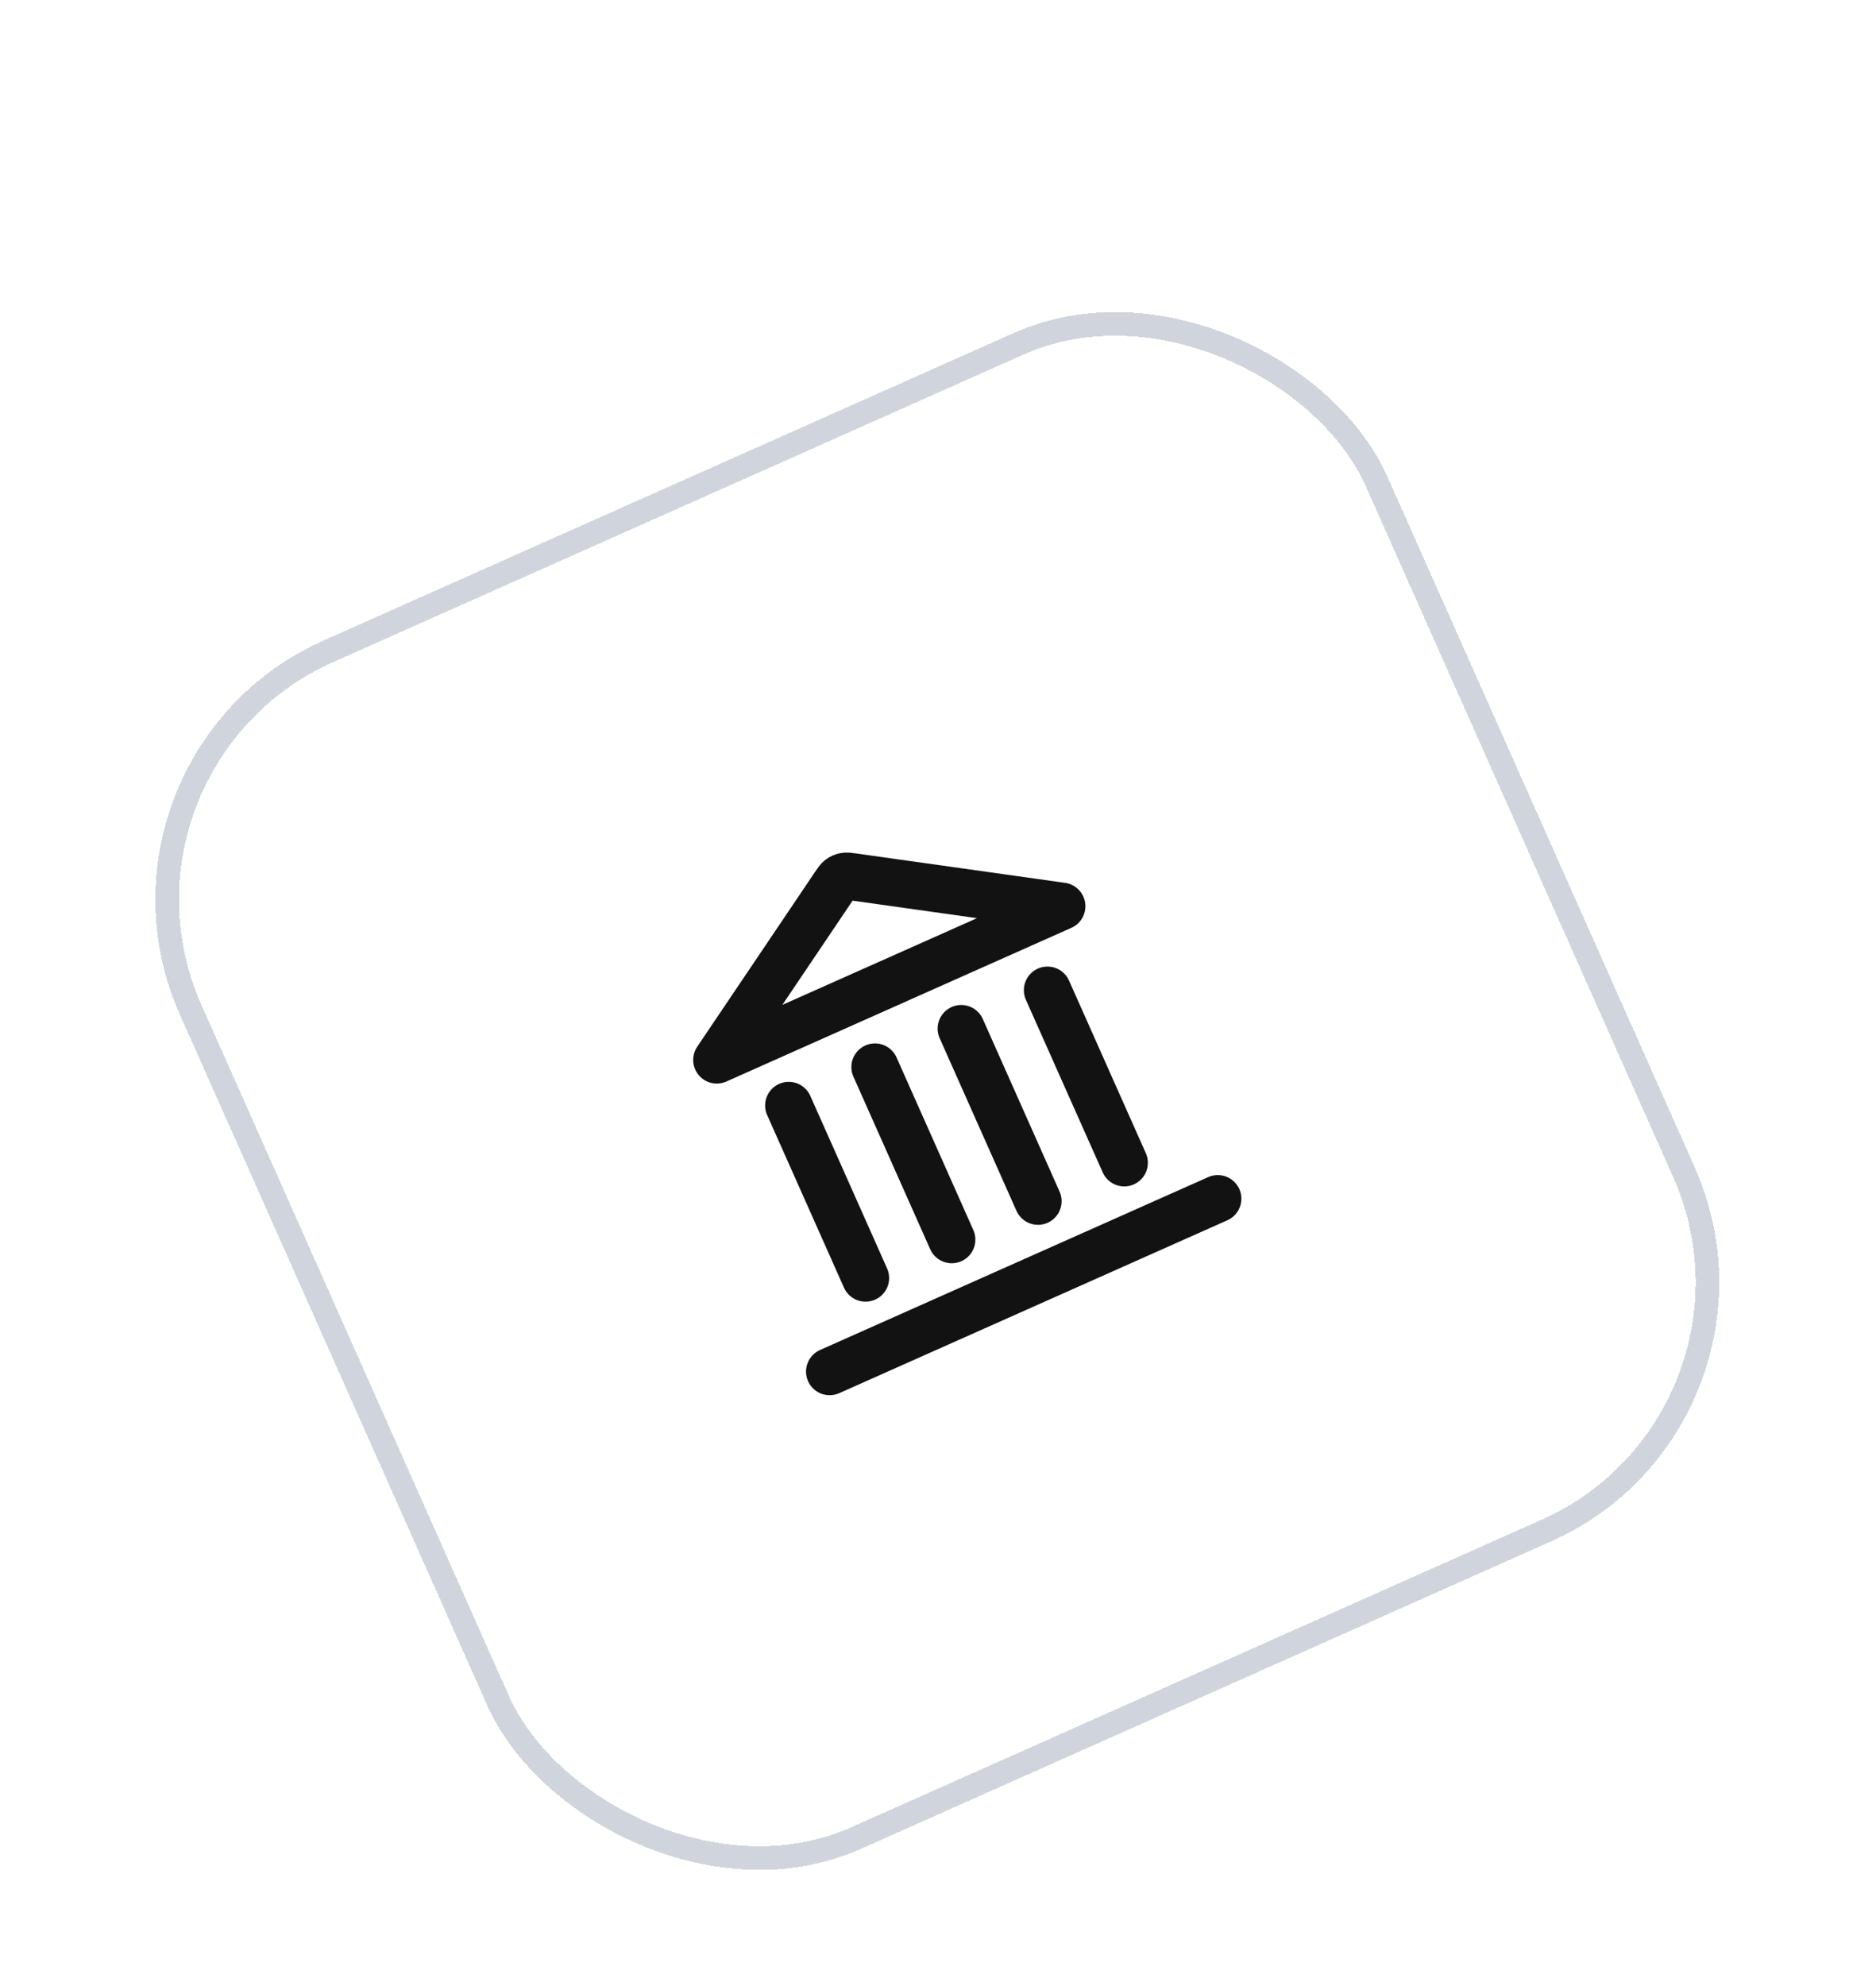
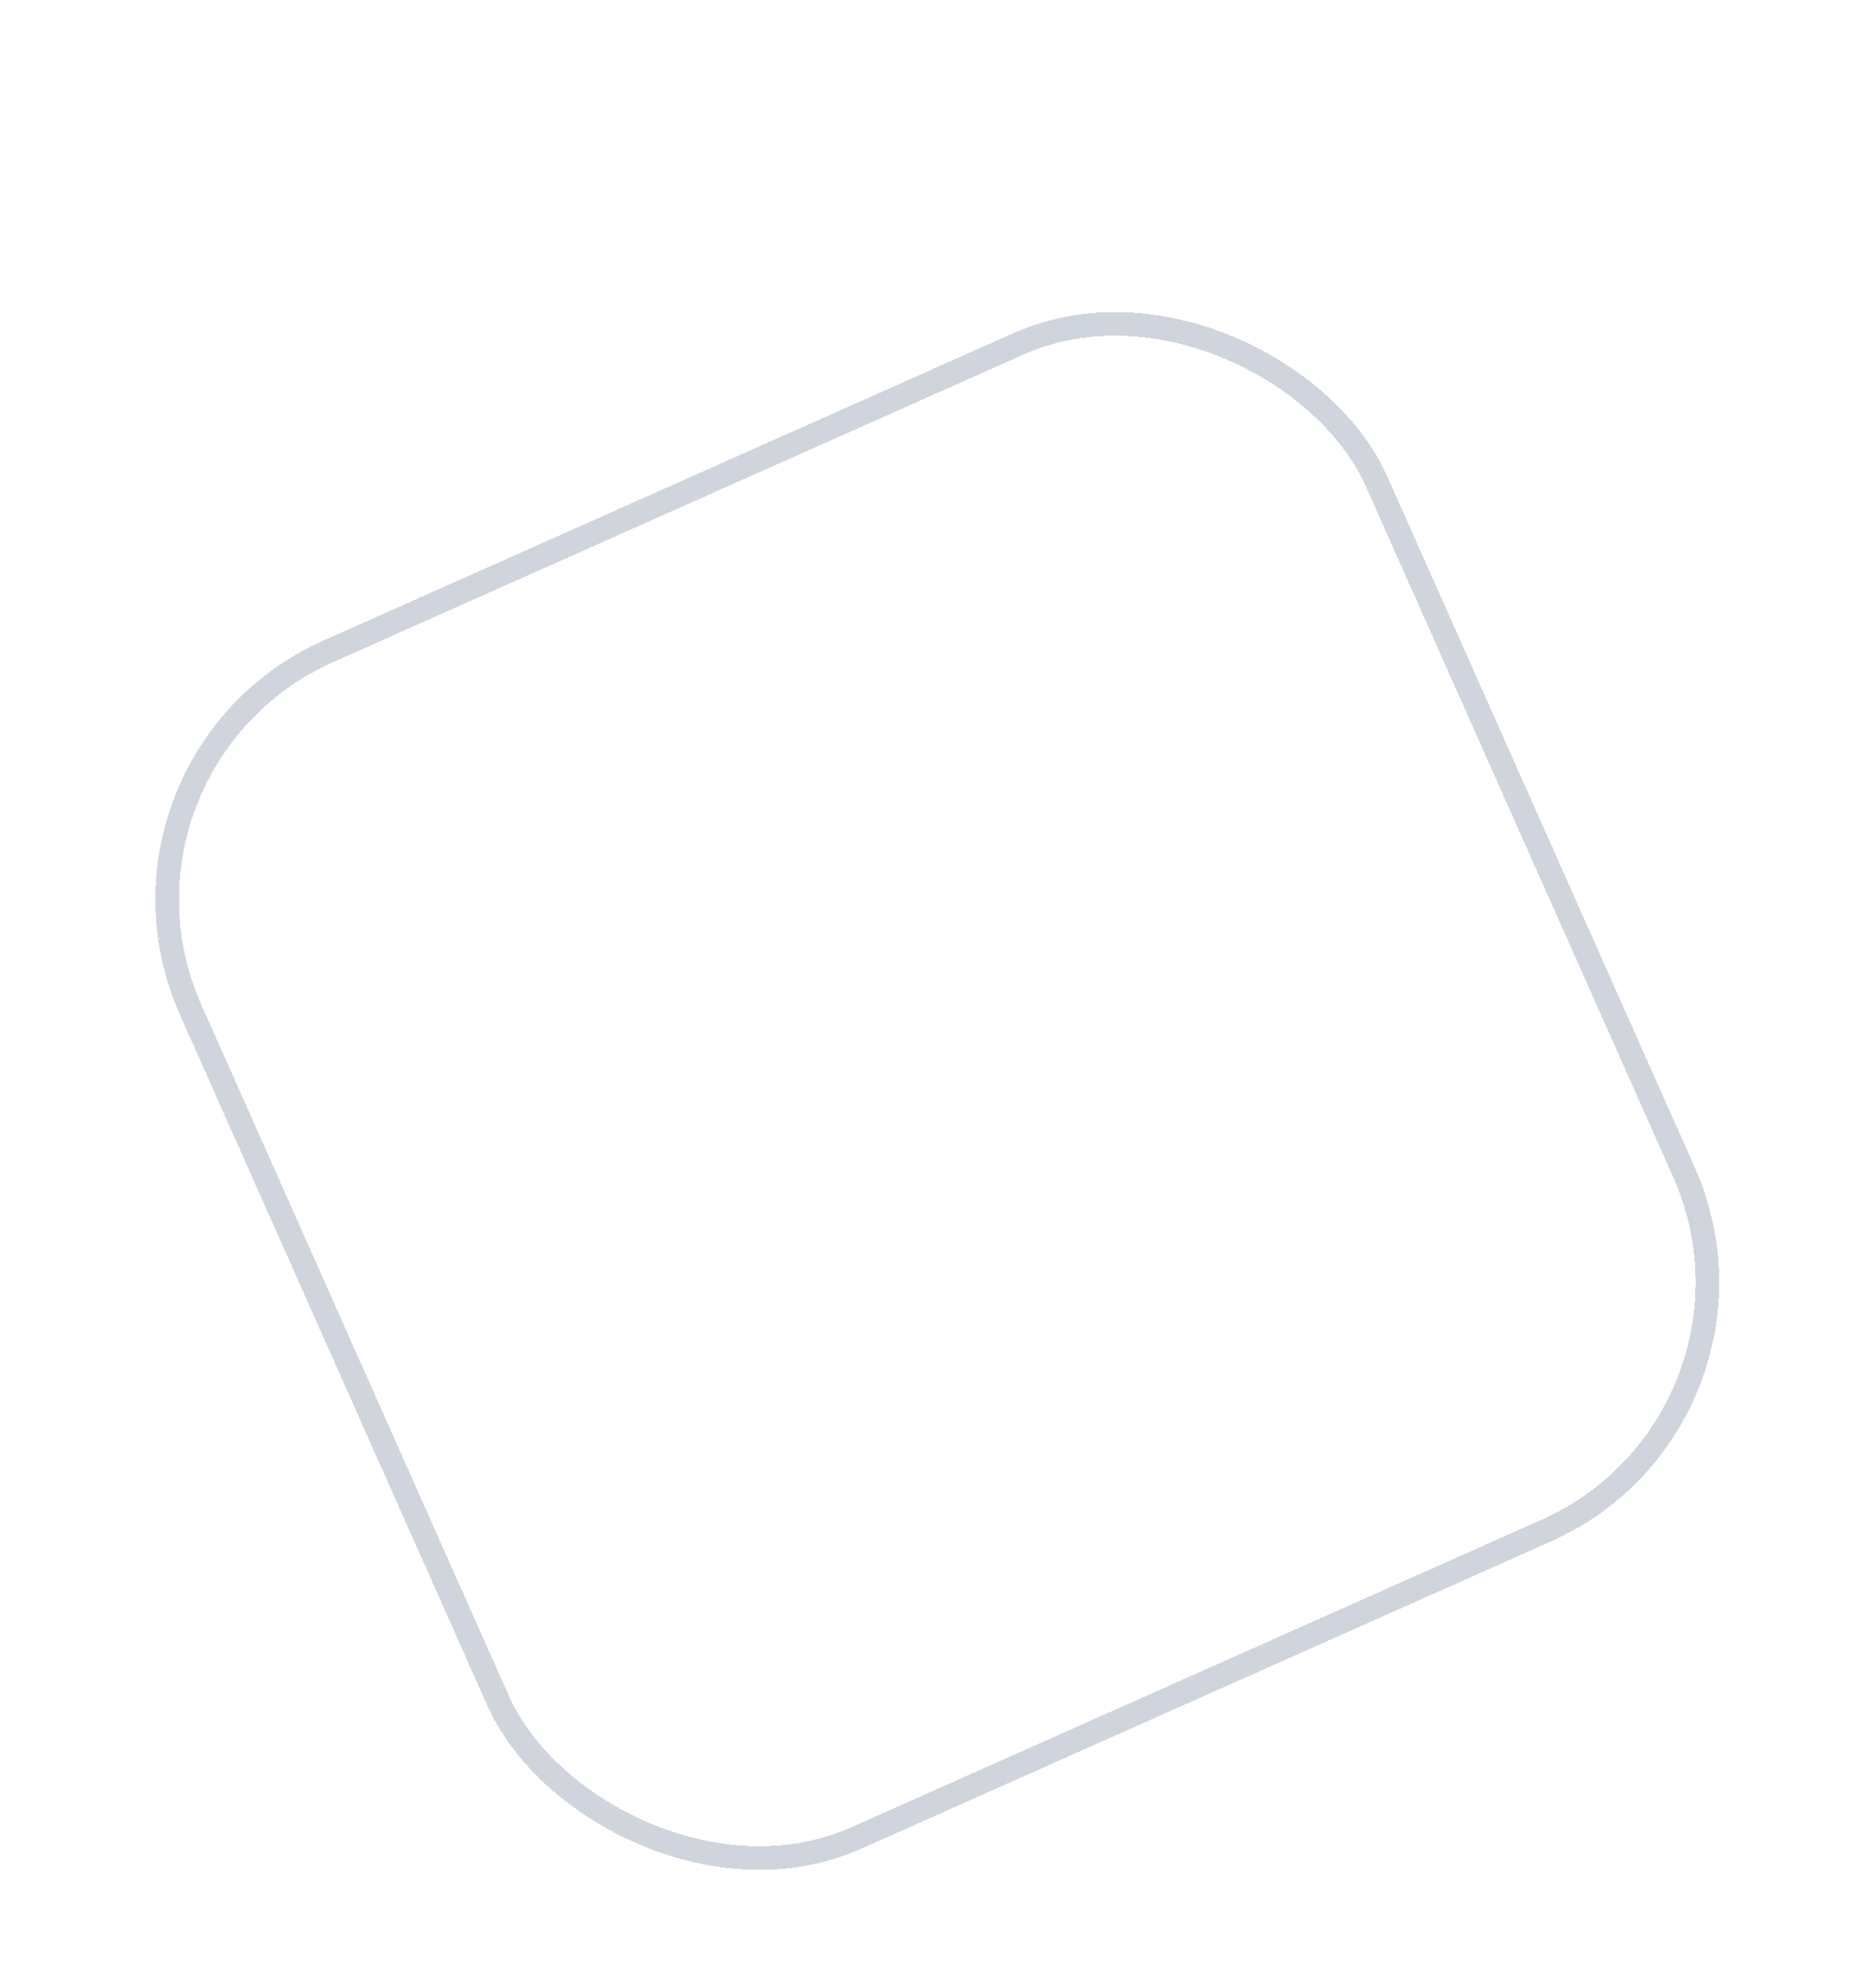
<svg xmlns="http://www.w3.org/2000/svg" width="86" height="91" viewBox="0 0 86 91" fill="none">
  <g filter="url(#filter0_dd_43_2780)">
    <rect x="2.968" y="25.48" width="60.593" height="60.593" rx="12.984" transform="rotate(-24 2.968 25.48)" fill="white" shape-rendering="crispEdges" />
    <rect x="3.682" y="25.755" width="59.511" height="59.511" rx="12.443" transform="rotate(-24 3.682 25.755)" stroke="#D0D5DD" stroke-width="1.082" shape-rendering="crispEdges" />
    <g clip-path="url(#clip0_43_2780)">
-       <path d="M38.032 53.692L55.825 45.771M39.678 49.407L36.157 41.499M43.631 47.646L40.111 39.739M47.585 45.886L44.065 37.978M51.539 44.126L48.018 36.218M48.675 32.372L39.102 31.026C38.908 30.998 38.811 30.985 38.721 31.003C38.642 31.018 38.567 31.052 38.502 31.1C38.429 31.155 38.374 31.236 38.264 31.399L32.859 39.414L48.675 32.372Z" stroke="#121212" stroke-width="2.164" stroke-linecap="round" stroke-linejoin="round" />
-     </g>
+       </g>
  </g>
  <defs>
    <filter id="filter0_dd_43_2780" x="-3.892" y="0.836" width="93.719" height="93.719" filterUnits="userSpaceOnUse" color-interpolation-filters="sRGB">
      <feFlood flood-opacity="0" result="BackgroundImageFix" />
      <feColorMatrix in="SourceAlpha" type="matrix" values="0 0 0 0 0 0 0 0 0 0 0 0 0 0 0 0 0 0 127 0" result="hardAlpha" />
      <feMorphology radius="1.143" operator="erode" in="SourceAlpha" result="effect1_dropShadow_43_2780" />
      <feOffset dy="2.287" />
      <feGaussianBlur stdDeviation="1.715" />
      <feComposite in2="hardAlpha" operator="out" />
      <feColorMatrix type="matrix" values="0 0 0 0 0.063 0 0 0 0 0.094 0 0 0 0 0.157 0 0 0 0.03 0" />
      <feBlend mode="normal" in2="BackgroundImageFix" result="effect1_dropShadow_43_2780" />
      <feColorMatrix in="SourceAlpha" type="matrix" values="0 0 0 0 0 0 0 0 0 0 0 0 0 0 0 0 0 0 127 0" result="hardAlpha" />
      <feMorphology radius="2.287" operator="erode" in="SourceAlpha" result="effect2_dropShadow_43_2780" />
      <feOffset dy="6.86" />
      <feGaussianBlur stdDeviation="4.573" />
      <feComposite in2="hardAlpha" operator="out" />
      <feColorMatrix type="matrix" values="0 0 0 0 0.063 0 0 0 0 0.094 0 0 0 0 0.157 0 0 0 0.08 0" />
      <feBlend mode="normal" in2="effect1_dropShadow_43_2780" result="effect2_dropShadow_43_2780" />
      <feBlend mode="normal" in="SourceGraphic" in2="effect2_dropShadow_43_2780" result="shape" />
    </filter>
    <clipPath id="clip0_43_2780">
-       <rect width="25.968" height="25.968" fill="white" transform="translate(25.825 34.254) rotate(-24)" />
-     </clipPath>
+       </clipPath>
  </defs>
</svg>